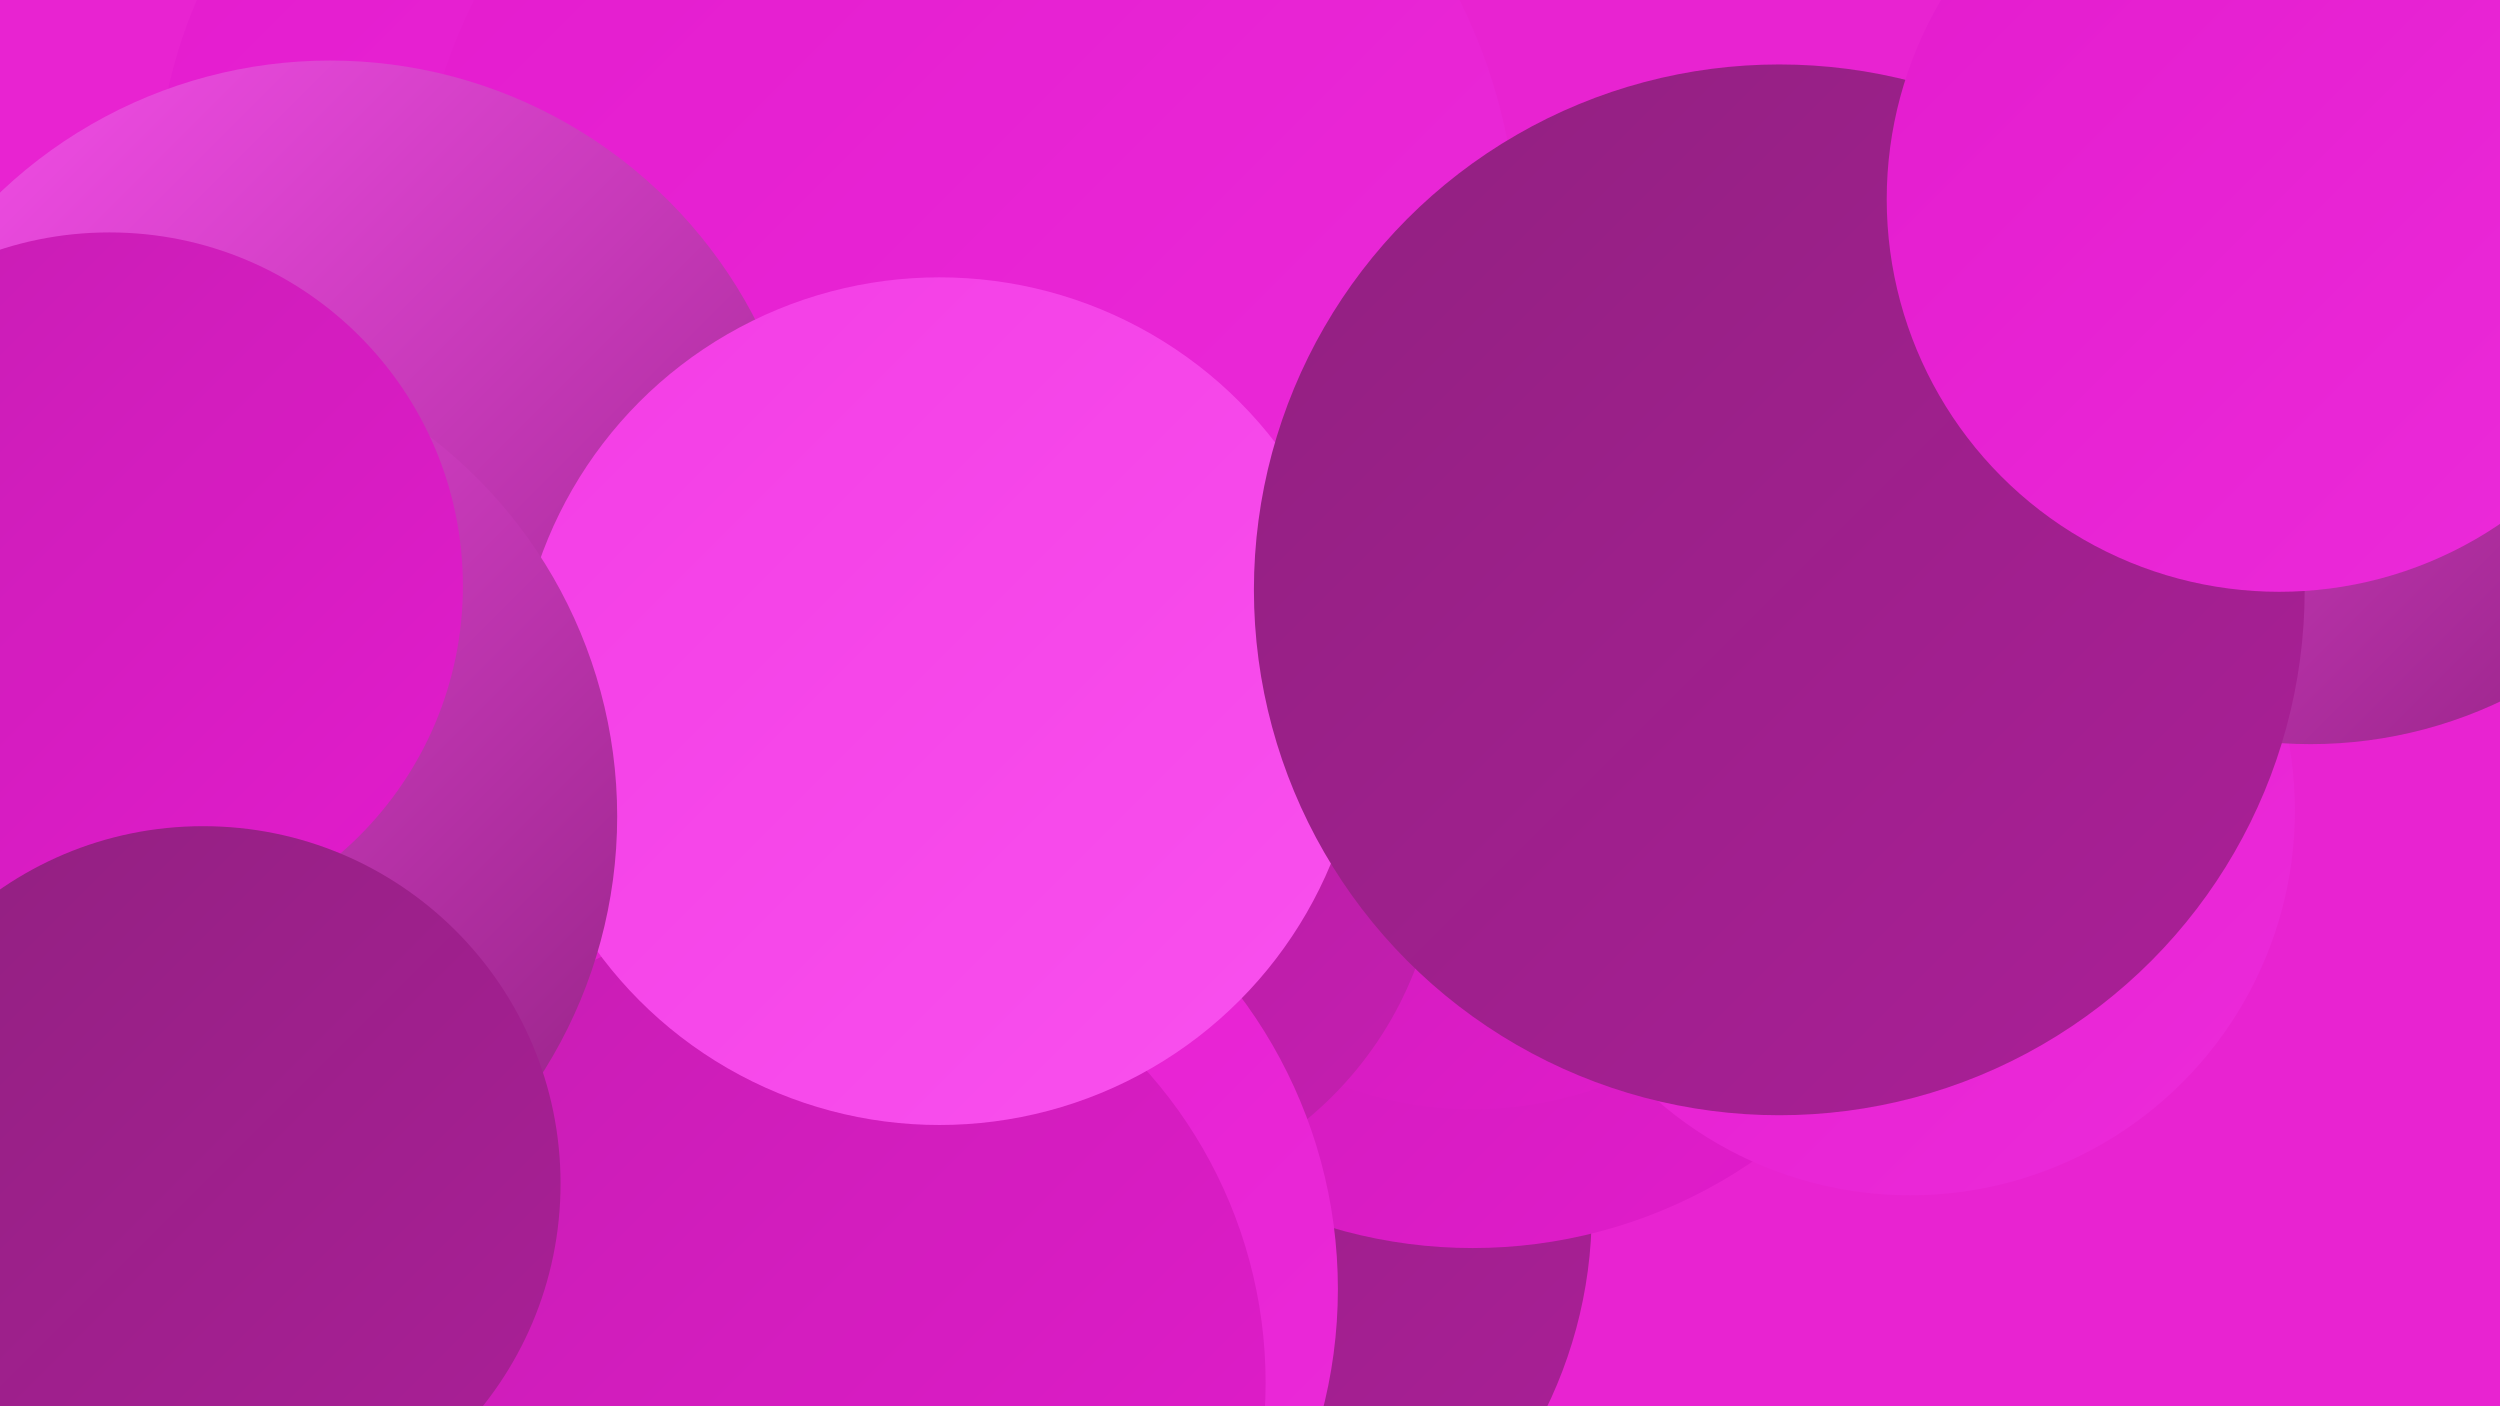
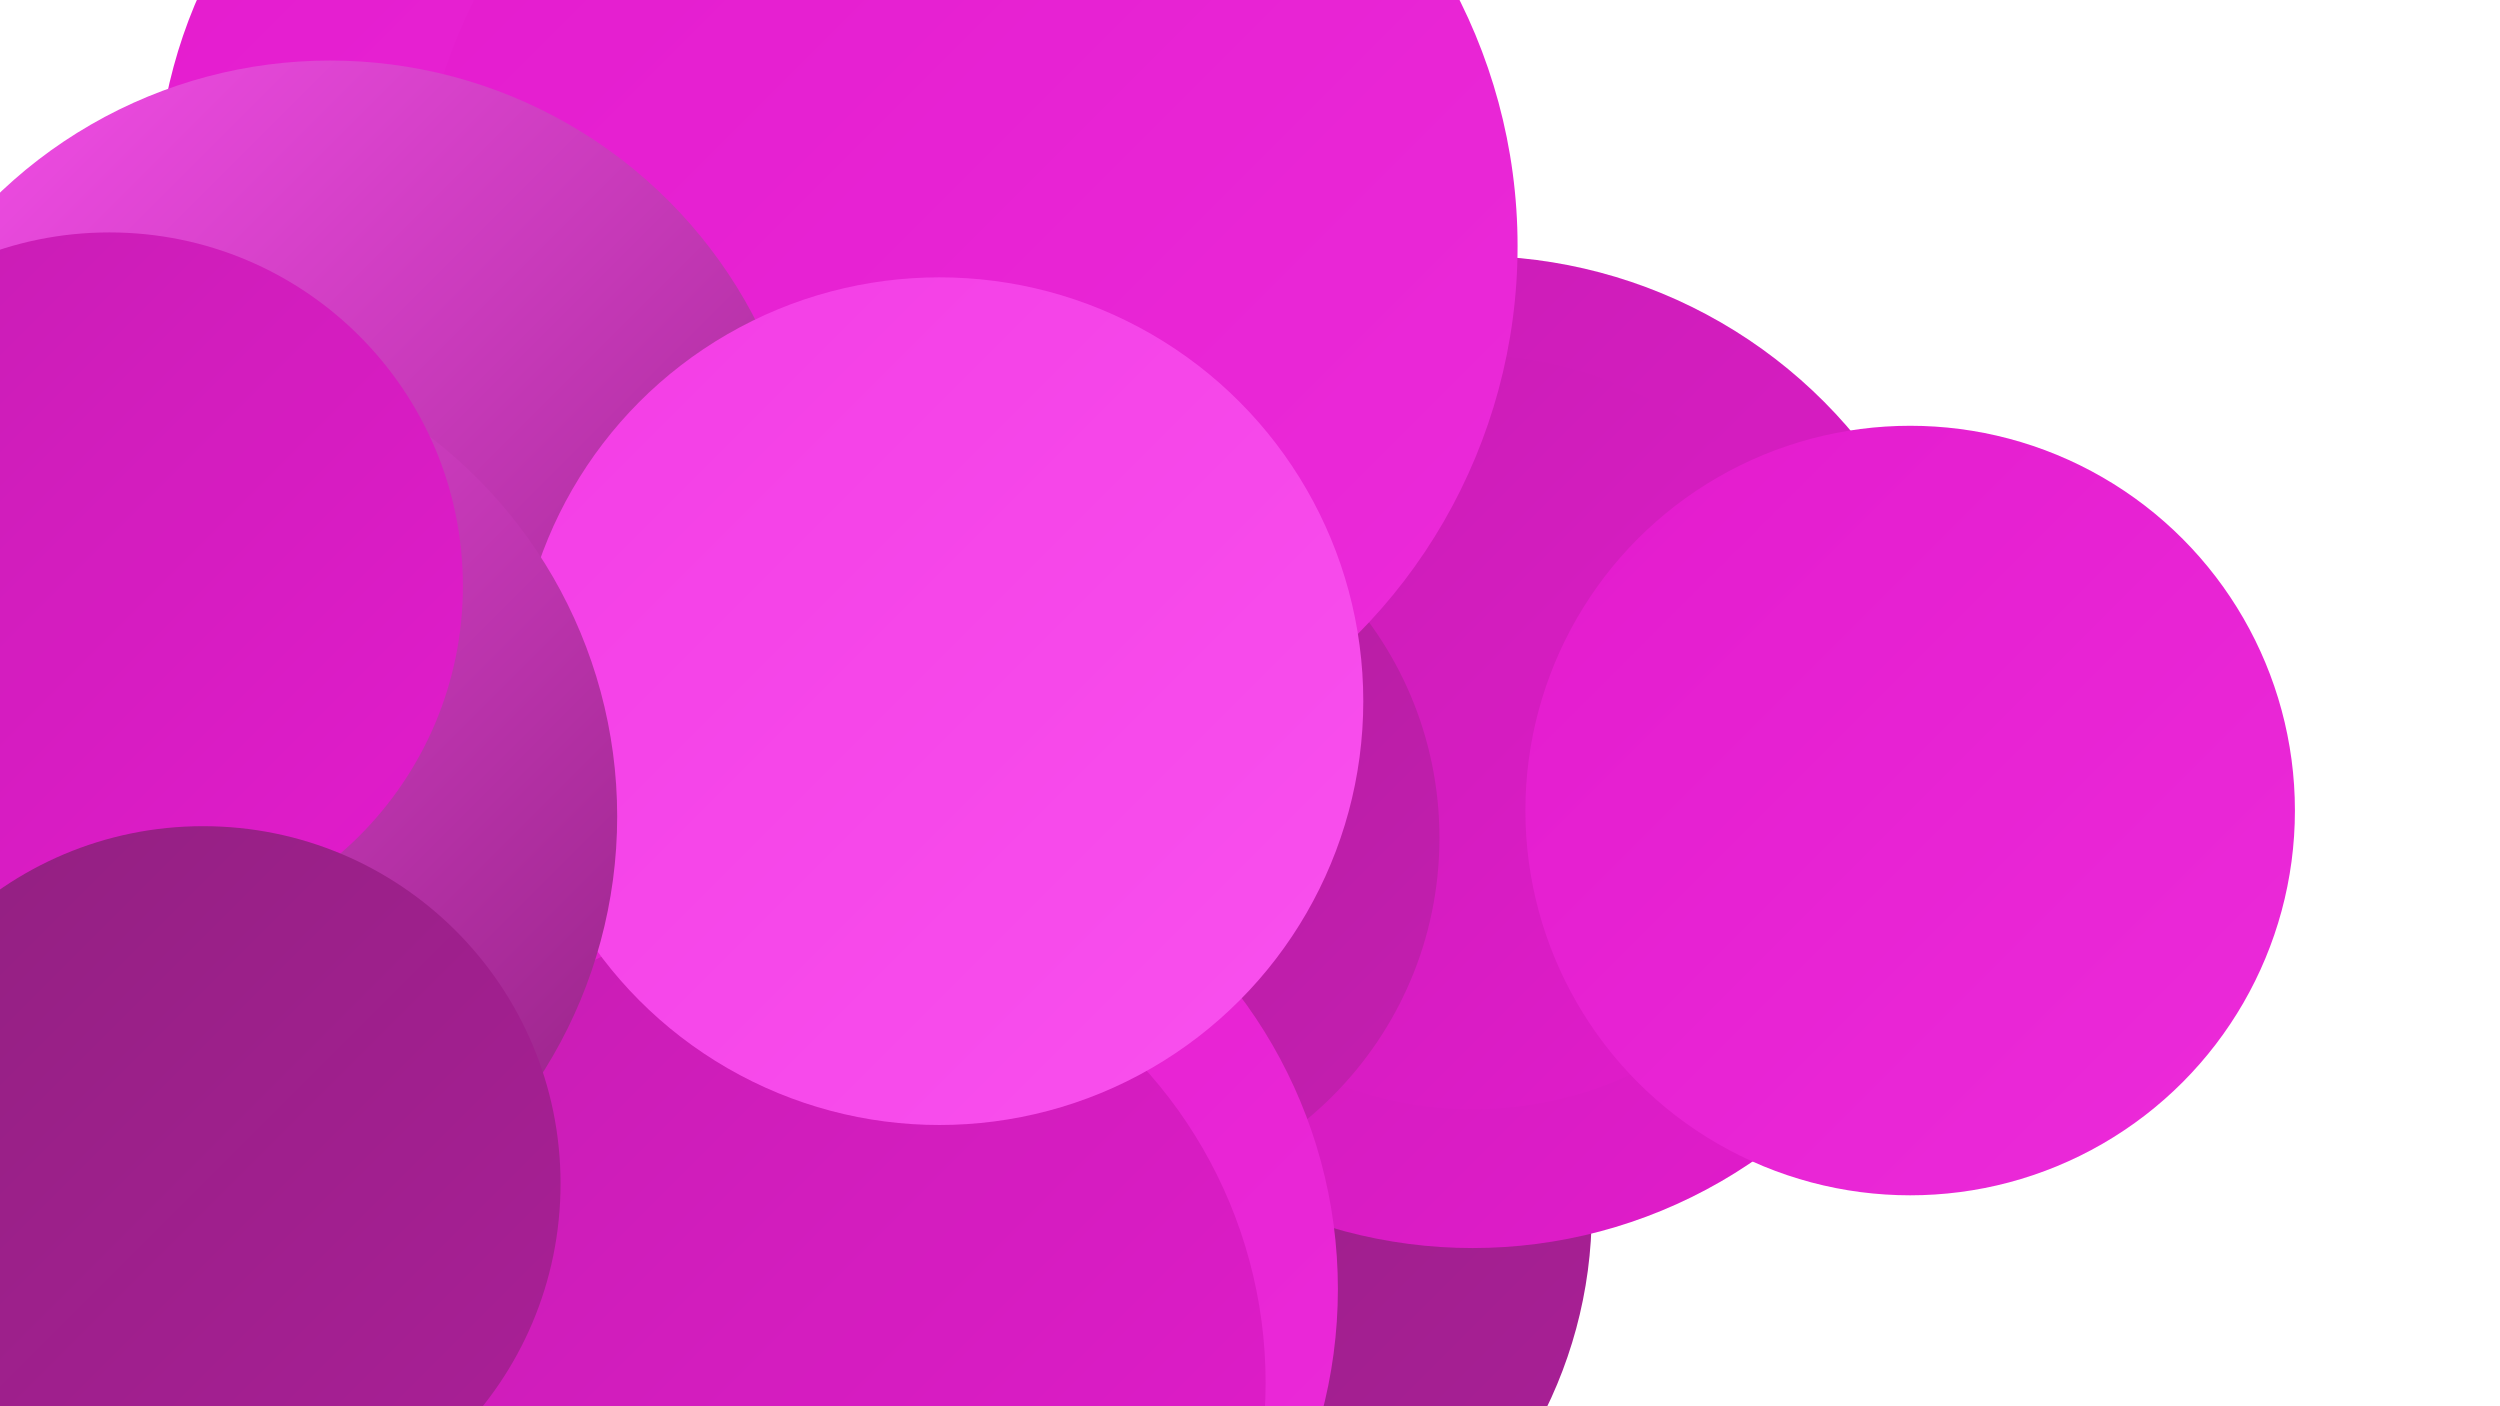
<svg xmlns="http://www.w3.org/2000/svg" width="1280" height="720">
  <defs>
    <linearGradient id="grad0" x1="0%" y1="0%" x2="100%" y2="100%">
      <stop offset="0%" style="stop-color:#912080;stop-opacity:1" />
      <stop offset="100%" style="stop-color:#ab1f98;stop-opacity:1" />
    </linearGradient>
    <linearGradient id="grad1" x1="0%" y1="0%" x2="100%" y2="100%">
      <stop offset="0%" style="stop-color:#ab1f98;stop-opacity:1" />
      <stop offset="100%" style="stop-color:#c61eb2;stop-opacity:1" />
    </linearGradient>
    <linearGradient id="grad2" x1="0%" y1="0%" x2="100%" y2="100%">
      <stop offset="0%" style="stop-color:#c61eb2;stop-opacity:1" />
      <stop offset="100%" style="stop-color:#e31bcd;stop-opacity:1" />
    </linearGradient>
    <linearGradient id="grad3" x1="0%" y1="0%" x2="100%" y2="100%">
      <stop offset="0%" style="stop-color:#e31bcd;stop-opacity:1" />
      <stop offset="100%" style="stop-color:#ec2bda;stop-opacity:1" />
    </linearGradient>
    <linearGradient id="grad4" x1="0%" y1="0%" x2="100%" y2="100%">
      <stop offset="0%" style="stop-color:#ec2bda;stop-opacity:1" />
      <stop offset="100%" style="stop-color:#f33de5;stop-opacity:1" />
    </linearGradient>
    <linearGradient id="grad5" x1="0%" y1="0%" x2="100%" y2="100%">
      <stop offset="0%" style="stop-color:#f33de5;stop-opacity:1" />
      <stop offset="100%" style="stop-color:#f951ee;stop-opacity:1" />
    </linearGradient>
    <linearGradient id="grad6" x1="0%" y1="0%" x2="100%" y2="100%">
      <stop offset="0%" style="stop-color:#f951ee;stop-opacity:1" />
      <stop offset="100%" style="stop-color:#912080;stop-opacity:1" />
    </linearGradient>
  </defs>
-   <rect width="1280" height="720" fill="#e823d1" />
  <circle cx="704" cy="407" r="195" fill="url(#grad4)" />
  <circle cx="347" cy="608" r="250" fill="url(#grad1)" />
  <circle cx="584" cy="620" r="231" fill="url(#grad0)" />
-   <circle cx="844" cy="294" r="205" fill="url(#grad3)" />
  <circle cx="754" cy="385" r="254" fill="url(#grad2)" />
  <circle cx="754" cy="375" r="193" fill="url(#grad2)" />
  <circle cx="336" cy="101" r="256" fill="url(#grad3)" />
  <circle cx="978" cy="415" r="197" fill="url(#grad3)" />
  <circle cx="550" cy="429" r="187" fill="url(#grad1)" />
  <circle cx="495" cy="126" r="282" fill="url(#grad3)" />
  <circle cx="435" cy="660" r="250" fill="url(#grad3)" />
  <circle cx="169" cy="276" r="245" fill="url(#grad6)" />
  <circle cx="408" cy="708" r="240" fill="url(#grad2)" />
  <circle cx="481" cy="359" r="217" fill="url(#grad5)" />
-   <circle cx="1183" cy="154" r="227" fill="url(#grad6)" />
-   <circle cx="911" cy="302" r="269" fill="url(#grad0)" />
  <circle cx="71" cy="418" r="245" fill="url(#grad6)" />
-   <circle cx="1167" cy="102" r="201" fill="url(#grad3)" />
  <circle cx="56" cy="300" r="181" fill="url(#grad2)" />
  <circle cx="104" cy="606" r="183" fill="url(#grad0)" />
</svg>